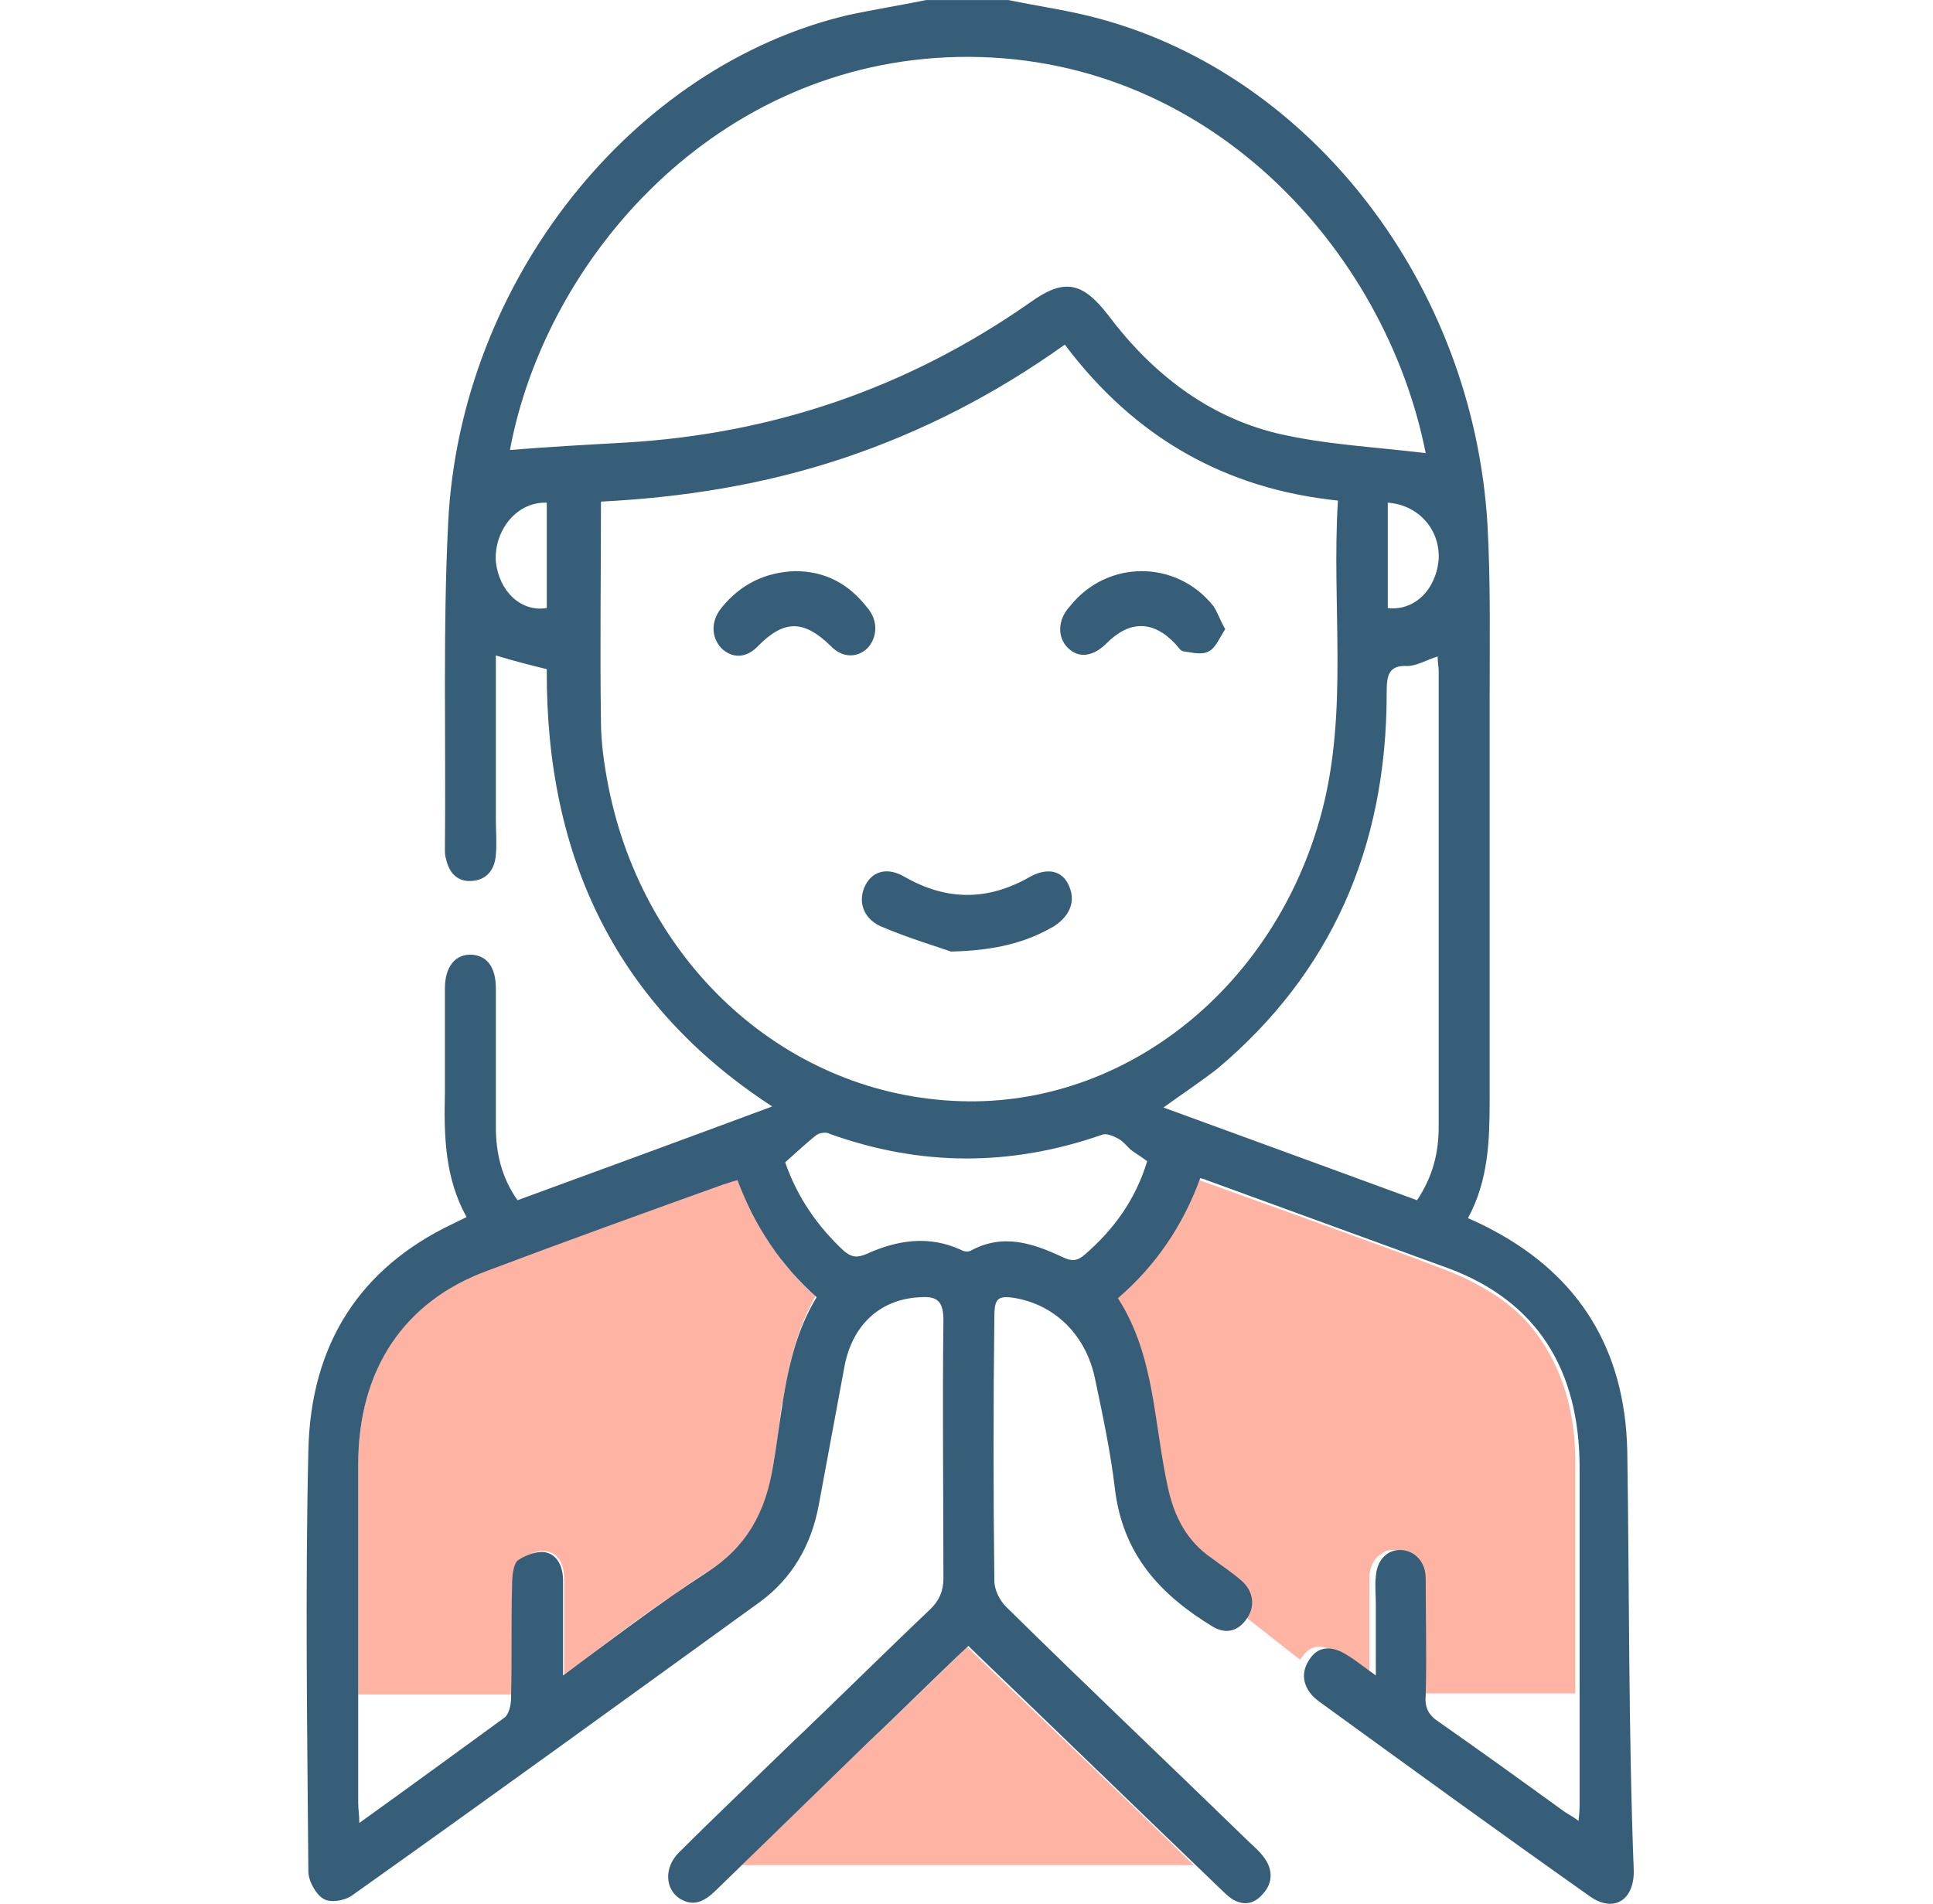
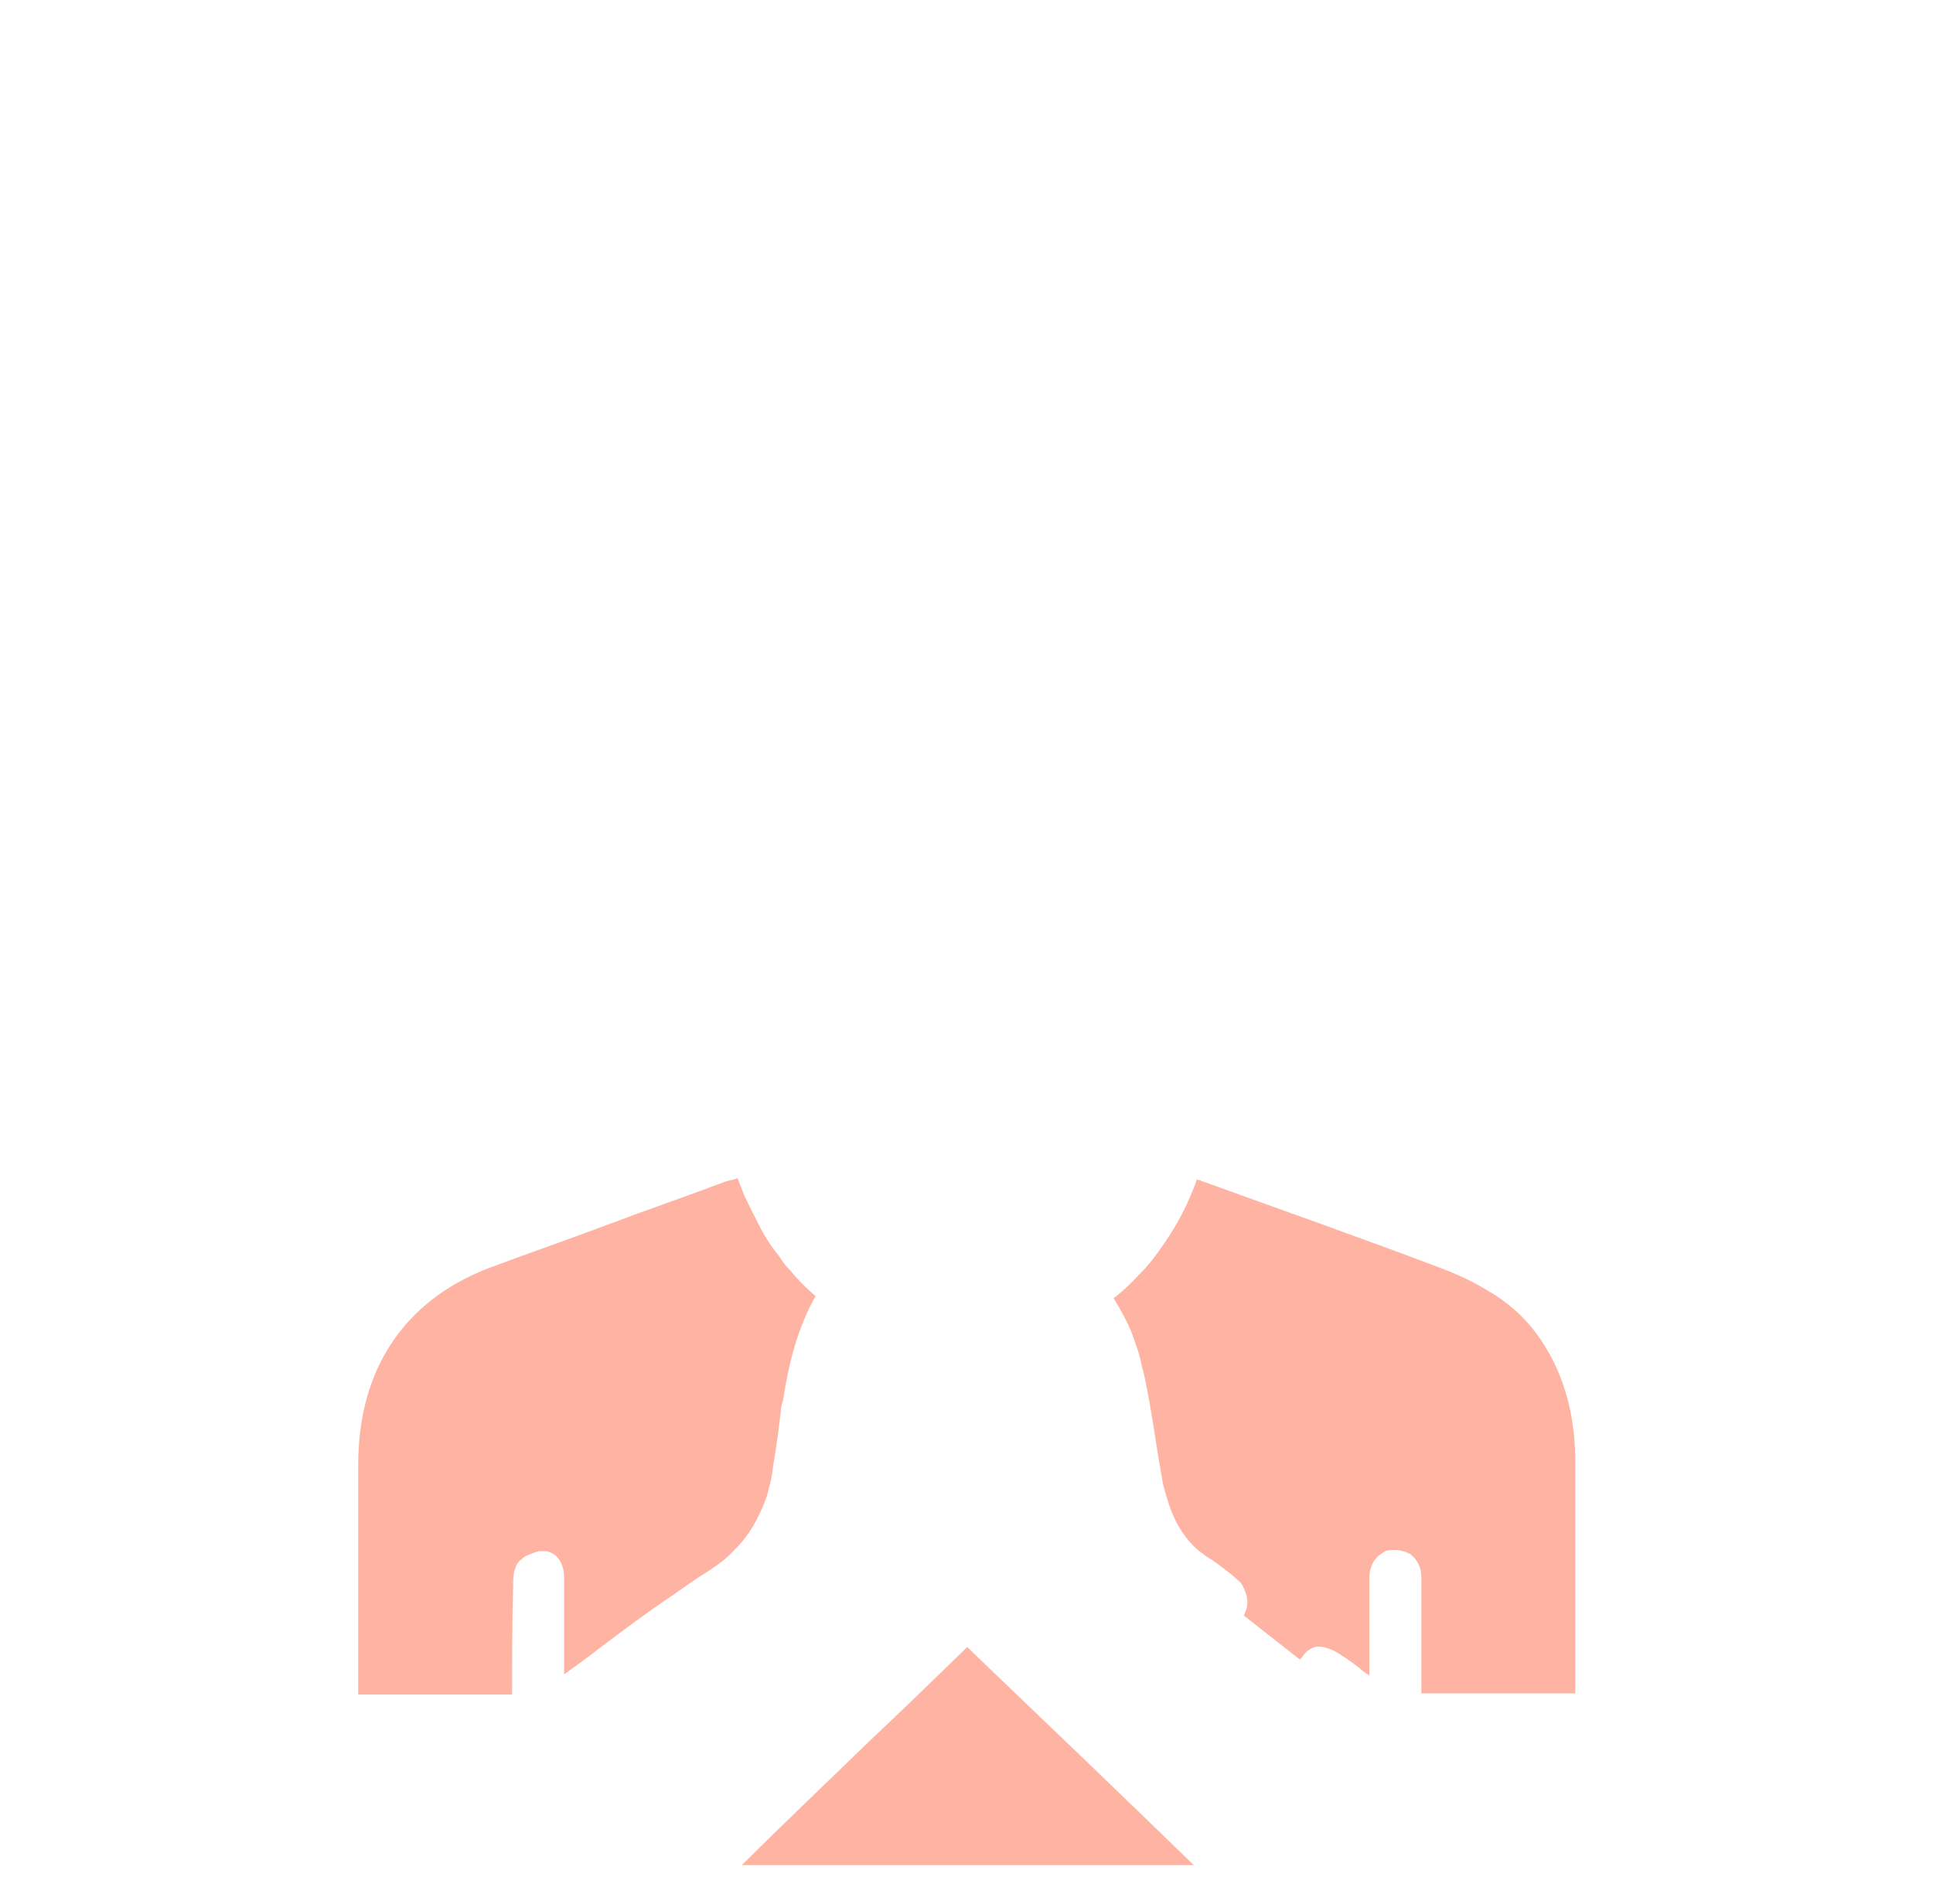
<svg xmlns="http://www.w3.org/2000/svg" width="67" height="66" viewBox="0 0 67 66" fill="none">
  <path d="M33.527 57.099C32.363 58.231 31.236 59.327 30.071 60.423C28.606 61.848 27.141 63.236 25.714 64.66H41.378C38.899 62.249 36.419 59.875 33.903 57.464C33.79 57.354 33.677 57.245 33.527 57.099ZM26.803 50.779C26.916 50.158 26.991 49.537 27.066 48.916C27.066 48.806 27.104 48.66 27.141 48.551C27.329 47.309 27.63 46.067 28.268 44.934C27.968 44.678 27.667 44.386 27.404 44.057C27.254 43.911 27.141 43.765 27.029 43.583C26.766 43.254 26.54 42.925 26.352 42.56C26.165 42.194 25.977 41.829 25.789 41.427C25.714 41.245 25.639 41.025 25.564 40.843C25.488 40.879 25.376 40.916 25.301 40.916C25.226 40.952 25.15 40.952 25.075 40.989C23.723 41.5 22.333 41.975 20.981 42.487C19.628 42.998 18.239 43.473 16.886 43.984C13.994 45.117 12.416 47.491 12.416 50.779C12.416 53.153 12.416 55.528 12.416 57.902C12.416 58.195 12.416 58.45 12.416 58.743H17.75C17.75 57.464 17.75 56.222 17.788 54.943C17.788 54.761 17.788 54.542 17.863 54.359C17.901 54.249 17.938 54.176 18.013 54.103C18.088 54.067 18.126 53.994 18.201 53.957C18.351 53.884 18.539 53.811 18.689 53.775C18.765 53.775 18.84 53.775 18.915 53.775C19.14 53.811 19.29 53.921 19.403 54.103C19.516 54.286 19.553 54.505 19.553 54.724C19.553 54.98 19.553 55.236 19.553 55.528C19.553 56.332 19.553 57.135 19.553 58.048C20.004 57.72 20.417 57.428 20.831 57.099C21.657 56.478 22.483 55.857 23.31 55.309C23.723 55.017 24.136 54.724 24.549 54.468C24.887 54.249 25.188 54.03 25.451 53.738C25.977 53.227 26.315 52.605 26.578 51.875C26.653 51.583 26.766 51.217 26.803 50.779ZM53.211 46.176C52.91 45.774 52.534 45.409 52.084 45.08C51.933 44.971 51.783 44.861 51.633 44.788C51.182 44.496 50.656 44.24 50.093 44.021C47.313 42.962 44.496 41.975 41.678 40.952C41.641 40.952 41.641 40.952 41.603 40.916C41.566 40.916 41.528 40.916 41.491 40.879C41.19 41.719 40.815 42.45 40.326 43.144C40.101 43.473 39.838 43.838 39.537 44.13C39.237 44.459 38.936 44.752 38.598 45.007C38.824 45.373 39.049 45.774 39.199 46.14C39.349 46.541 39.5 46.943 39.575 47.345C39.688 47.747 39.763 48.185 39.838 48.587C39.988 49.427 40.101 50.268 40.251 51.108C40.289 51.254 40.289 51.4 40.326 51.51C40.364 51.656 40.401 51.765 40.439 51.911C40.664 52.679 41.002 53.3 41.566 53.775C41.678 53.847 41.754 53.921 41.866 53.994C42.054 54.103 42.204 54.213 42.392 54.359C42.58 54.505 42.73 54.615 42.88 54.761C42.993 54.834 43.068 54.943 43.106 55.053C43.143 55.09 43.143 55.163 43.181 55.236C43.256 55.455 43.256 55.711 43.143 55.93C43.143 55.966 43.106 56.003 43.106 56.003L45.059 57.537C45.059 57.537 45.059 57.501 45.097 57.501C45.172 57.391 45.247 57.281 45.36 57.208C45.51 57.099 45.66 57.062 45.848 57.099C46.036 57.135 46.224 57.208 46.449 57.354C46.674 57.501 46.9 57.647 47.163 57.866C47.238 57.939 47.351 58.012 47.463 58.085C47.463 57.647 47.463 57.208 47.463 56.806C47.463 56.405 47.463 56.003 47.463 55.601C47.463 55.455 47.463 55.272 47.463 55.126C47.463 55.053 47.463 54.98 47.463 54.87C47.463 54.797 47.463 54.724 47.463 54.615C47.501 54.249 47.651 53.994 47.914 53.847C47.989 53.775 48.102 53.738 48.215 53.738C48.252 53.738 48.327 53.738 48.402 53.738C48.515 53.738 48.628 53.775 48.74 53.811C48.778 53.847 48.853 53.847 48.891 53.884C49.116 54.067 49.266 54.322 49.266 54.688C49.266 54.834 49.266 54.98 49.266 55.09C49.266 56.258 49.266 57.464 49.266 58.633C49.266 58.669 49.266 58.669 49.266 58.706H54.6C54.6 56.112 54.6 53.482 54.6 50.889C54.638 48.989 54.15 47.418 53.211 46.176Z" fill="#FFB3A2" />
-   <path d="M56.403 50.304C56.328 46.761 54.713 44.24 51.783 42.669C51.52 42.523 51.219 42.377 50.881 42.231C51.595 40.916 51.633 39.528 51.633 38.103C51.633 33.5 51.633 28.861 51.633 24.258C51.633 22.249 51.67 20.203 51.558 18.194C51.069 9.902 45.51 2.669 38.147 0.659C37.096 0.367 36.006 0.221 34.954 0.002H32.099C31.198 0.185 30.297 0.331 29.433 0.513C21.92 2.267 15.947 9.756 15.534 18.121C15.346 21.884 15.459 25.683 15.421 29.445C15.421 29.555 15.421 29.665 15.459 29.774C15.572 30.285 15.872 30.578 16.36 30.541C16.849 30.505 17.149 30.176 17.187 29.628C17.224 29.226 17.187 28.824 17.187 28.386C17.187 26.486 17.187 24.623 17.187 22.724C17.788 22.906 18.351 23.052 18.952 23.199C18.915 29.811 21.431 34.888 26.765 38.359C23.723 39.491 20.83 40.55 17.938 41.61C17.375 40.806 17.187 39.966 17.187 39.053C17.187 37.445 17.187 35.875 17.187 34.267C17.187 33.537 16.886 33.135 16.36 33.098C15.797 33.062 15.421 33.5 15.421 34.267C15.421 35.473 15.421 36.678 15.421 37.884C15.384 39.382 15.421 40.843 16.172 42.194C15.947 42.304 15.797 42.377 15.647 42.45C12.529 43.948 10.763 46.541 10.688 50.304C10.575 55.163 10.651 60.021 10.688 64.88C10.688 65.208 10.951 65.683 11.214 65.829C11.44 65.975 11.928 65.902 12.191 65.72C16.924 62.359 21.657 58.925 26.352 55.528C27.442 54.724 28.118 53.592 28.381 52.167C28.681 50.56 28.982 48.916 29.282 47.309C29.583 45.847 30.597 45.007 31.949 44.971C32.513 44.934 32.7 45.153 32.7 45.774C32.663 48.77 32.7 51.729 32.7 54.724C32.7 55.163 32.55 55.491 32.25 55.784C30.597 57.354 28.982 58.962 27.329 60.532C26.052 61.775 24.775 62.98 23.535 64.222C23.009 64.734 23.047 65.501 23.573 65.829C24.061 66.122 24.436 65.902 24.812 65.537C26.578 63.82 28.343 62.103 30.109 60.386C31.273 59.291 32.4 58.158 33.565 57.062C33.715 57.208 33.828 57.318 33.94 57.427C36.72 60.094 39.462 62.761 42.242 65.427C42.392 65.574 42.542 65.72 42.693 65.829C43.106 66.085 43.481 66.012 43.782 65.647C44.12 65.281 44.12 64.806 43.819 64.405C43.669 64.186 43.444 64.003 43.256 63.82C40.476 61.117 37.659 58.45 34.879 55.711C34.654 55.491 34.466 55.126 34.466 54.797C34.428 51.765 34.428 48.697 34.466 45.665C34.466 45.007 34.579 44.898 35.217 45.007C36.607 45.263 37.659 46.322 37.959 47.82C38.222 49.062 38.485 50.304 38.636 51.546C38.899 53.92 40.251 55.309 42.054 56.405C42.505 56.66 42.918 56.551 43.218 56.112C43.519 55.674 43.444 55.163 43.031 54.797C42.693 54.505 42.354 54.286 42.016 54.03C41.152 53.446 40.702 52.605 40.476 51.546C39.988 49.318 40.026 46.98 38.748 45.007C40.063 43.875 41.002 42.487 41.603 40.843C41.716 40.879 41.753 40.879 41.828 40.916C44.646 41.939 47.425 42.962 50.243 43.984C53.248 45.117 54.751 47.455 54.751 50.889C54.751 54.724 54.751 58.596 54.751 62.432C54.751 62.651 54.751 62.834 54.713 63.126C54.525 62.98 54.375 62.907 54.262 62.834C52.797 61.775 51.332 60.715 49.867 59.692C49.529 59.473 49.379 59.217 49.416 58.779C49.454 57.427 49.416 56.076 49.416 54.724C49.416 54.14 49.041 53.774 48.59 53.738C48.102 53.701 47.726 54.067 47.688 54.651C47.651 54.98 47.688 55.309 47.688 55.601C47.688 56.368 47.688 57.172 47.688 58.085C47.275 57.793 47.012 57.574 46.712 57.391C46.148 57.026 45.66 57.062 45.359 57.574C45.059 58.048 45.172 58.596 45.735 58.998C48.853 61.263 51.971 63.528 55.126 65.756C55.915 66.304 56.629 65.902 56.629 64.88C56.441 60.021 56.478 55.163 56.403 50.304ZM18.952 21.08C18.051 21.226 17.299 20.495 17.187 19.473C17.112 18.45 17.863 17.39 18.952 17.427V21.08ZM17.675 15.6C18.915 8.952 24.812 2.157 33.189 1.975C41.828 1.792 48.027 8.66 49.416 15.71C47.651 15.491 45.923 15.418 44.233 15.016C41.866 14.431 39.95 12.97 38.41 10.925C37.509 9.756 36.87 9.646 35.706 10.486C31.423 13.482 26.728 15.052 21.657 15.345C20.342 15.418 19.027 15.491 17.675 15.6ZM49.867 19.363C49.792 20.422 49.041 21.189 48.102 21.08V17.427C49.154 17.5 49.905 18.34 49.867 19.363ZM21.093 27.29C20.943 26.523 20.83 25.756 20.83 24.989C20.793 22.468 20.83 19.984 20.83 17.39C23.685 17.244 26.465 16.806 29.207 15.893C31.949 14.979 34.504 13.664 36.908 11.947C39.349 15.198 42.505 16.952 46.374 17.354C46.148 21.007 46.749 24.623 45.81 28.167C44.195 34.231 39.011 38.359 33.302 38.176C27.329 37.993 22.333 33.5 21.093 27.29ZM26.803 50.779C26.54 52.459 25.864 53.628 24.512 54.505C22.821 55.601 21.244 56.806 19.516 58.085C19.516 56.88 19.516 55.82 19.516 54.797C19.516 54.322 19.328 53.884 18.877 53.811C18.577 53.774 18.201 53.92 17.938 54.103C17.788 54.249 17.75 54.651 17.75 54.943C17.713 56.258 17.75 57.574 17.713 58.889C17.713 59.108 17.637 59.437 17.487 59.546C15.834 60.752 14.182 61.957 12.454 63.199C12.454 62.907 12.416 62.724 12.416 62.505C12.416 58.596 12.416 54.688 12.416 50.779C12.416 47.491 13.994 45.117 16.886 44.057C19.591 43.035 22.333 42.048 25.075 41.062C25.225 41.025 25.376 40.952 25.563 40.916C26.165 42.523 27.066 43.875 28.306 44.971C27.216 46.761 27.141 48.806 26.803 50.779ZM37.584 43.509C37.321 43.729 37.133 43.729 36.833 43.583C35.818 43.108 34.767 42.742 33.64 43.363C33.565 43.4 33.414 43.4 33.302 43.327C32.175 42.815 31.085 42.998 30.034 43.473C29.695 43.619 29.508 43.583 29.245 43.363C28.343 42.523 27.629 41.5 27.216 40.295C27.592 39.966 27.93 39.637 28.306 39.345C28.418 39.272 28.644 39.235 28.756 39.308C31.912 40.441 35.029 40.441 38.185 39.345C38.335 39.272 38.598 39.382 38.786 39.491C38.974 39.601 39.086 39.783 39.237 39.893C39.387 40.002 39.575 40.112 39.763 40.258C39.349 41.61 38.598 42.633 37.584 43.509ZM49.116 41.61C46.224 40.55 43.331 39.491 40.326 38.395C41.04 37.884 41.641 37.482 42.204 37.044C46.111 33.756 48.064 29.409 48.064 24.039C48.064 23.454 48.102 23.052 48.778 23.089C49.116 23.089 49.454 22.87 49.83 22.76C49.83 22.943 49.867 23.126 49.867 23.272C49.867 28.532 49.867 33.792 49.867 39.053C49.867 39.929 49.679 40.77 49.116 41.61ZM37.058 30.724C36.833 30.176 36.307 30.066 35.706 30.395C34.241 31.235 32.813 31.235 31.348 30.395C30.785 30.066 30.259 30.176 29.996 30.687C29.733 31.199 29.883 31.82 30.522 32.112C31.461 32.514 32.438 32.806 32.964 32.989C34.541 32.952 35.593 32.66 36.532 32.112C37.096 31.747 37.283 31.235 37.058 30.724ZM30.071 22.468C30.409 22.103 30.447 21.518 30.071 21.08C29.395 20.203 28.569 19.801 27.554 19.801C26.54 19.838 25.676 20.24 25 21.08C24.624 21.555 24.662 22.103 25 22.468C25.376 22.833 25.864 22.833 26.277 22.395C27.179 21.482 27.855 21.482 28.794 22.395C29.17 22.797 29.695 22.833 30.071 22.468ZM37.02 22.468C37.396 22.833 37.884 22.76 38.335 22.322C39.124 21.518 39.95 21.482 40.739 22.322C40.814 22.395 40.889 22.541 41.002 22.578C41.303 22.614 41.641 22.724 41.904 22.578C42.129 22.468 42.279 22.103 42.467 21.811C42.279 21.482 42.204 21.226 42.054 21.007C40.777 19.399 38.373 19.399 37.096 21.007C36.645 21.482 36.645 22.103 37.02 22.468Z" fill="#375E78" />
</svg>